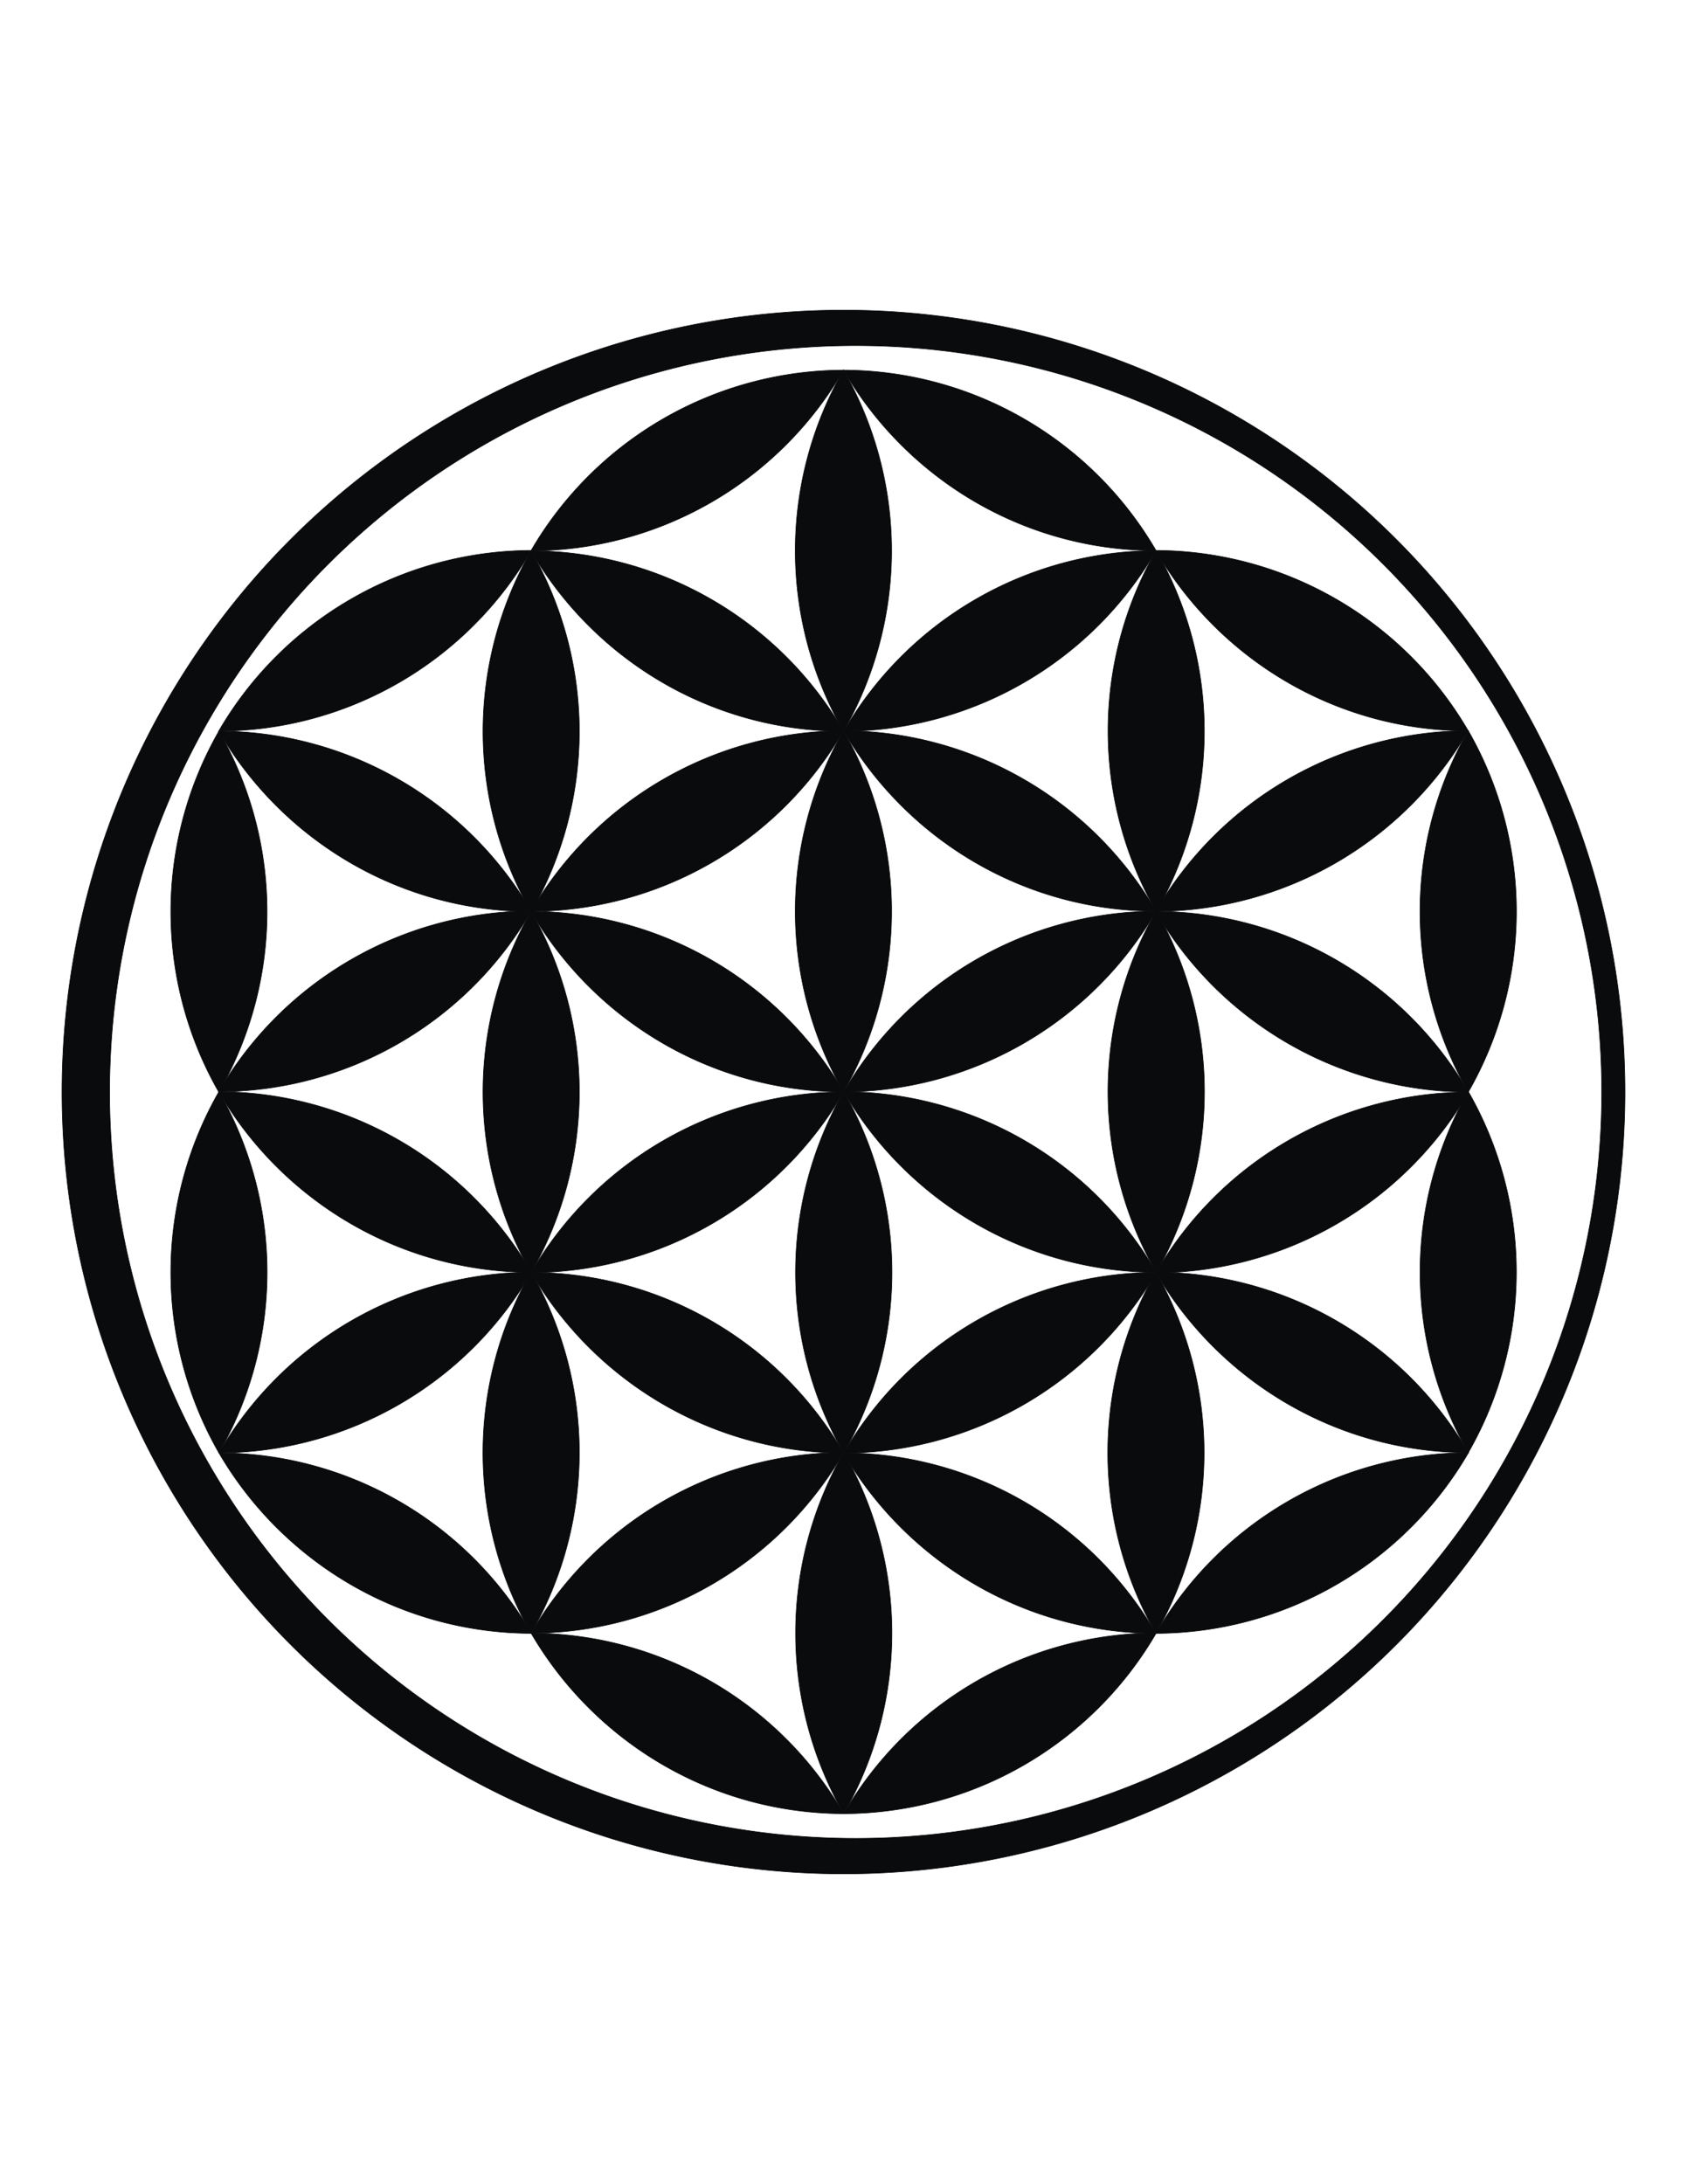
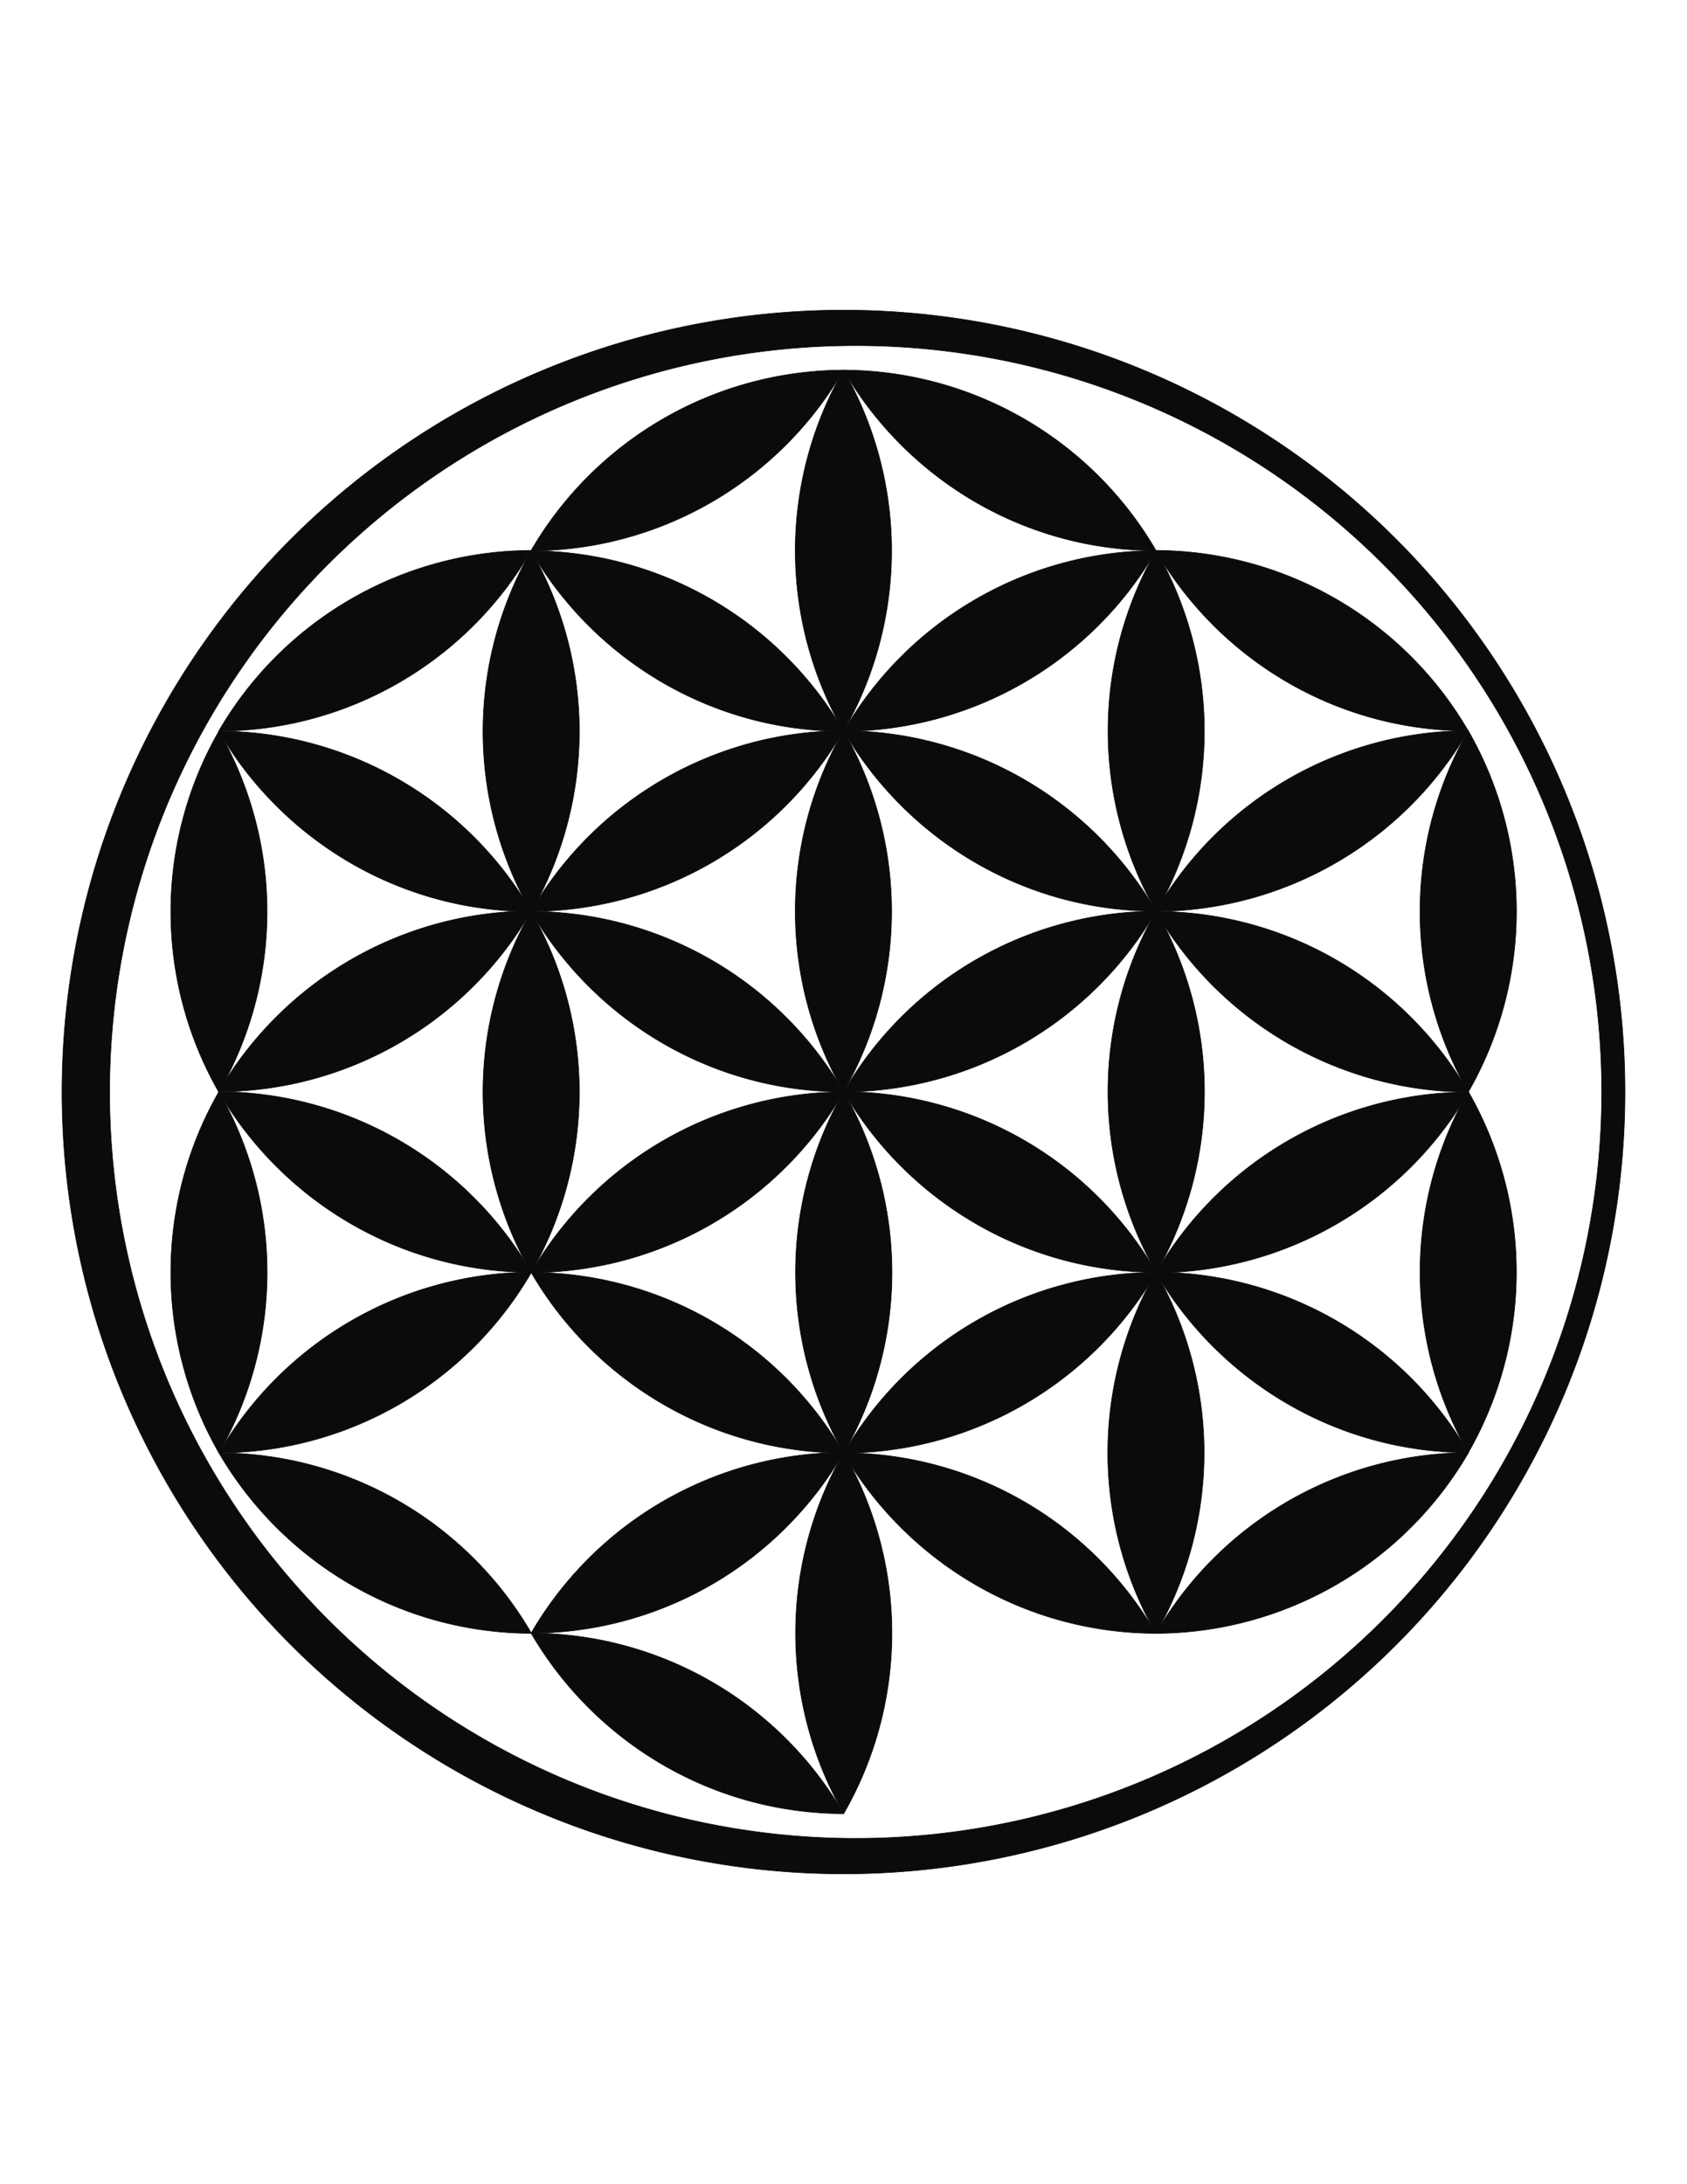
<svg xmlns="http://www.w3.org/2000/svg" data-bbox="0.313 1.562 7.875 7.875" viewBox="0 0 8.5 11" height="11in" width="816" shape-rendering="geometricPrecision" text-rendering="geometricPrecision" image-rendering="optimizeQuality" fill-rule="evenodd" clip-rule="evenodd" data-type="ugc">
  <g>
    <path d="M2.675 4.59c.316.543.902.908 1.576.909a1.828 1.828 0 0 0-1.576-.909z" fill="#0a0b0c" stroke="#0a0b0c" stroke-width=".003" />
    <path d="M4.25 3.68a1.824 1.824 0 0 0 0 1.819 1.828 1.828 0 0 0 0-1.819z" fill="#0a0b0c" stroke="#0a0b0c" stroke-width=".003" />
    <path d="M5.825 4.589a1.824 1.824 0 0 0-1.574.91 1.828 1.828 0 0 0 1.574-.91z" fill="#0a0b0c" stroke="#0a0b0c" stroke-width=".003" />
    <path d="M5.826 6.408a1.824 1.824 0 0 0-1.575-.91c.315.543.903.907 1.575.91z" fill="#0a0b0c" stroke="#0a0b0c" stroke-width=".003" />
    <path d="M4.251 7.318a1.824 1.824 0 0 0 0-1.82 1.828 1.828 0 0 0 0 1.82z" fill="#0a0b0c" stroke="#0a0b0c" stroke-width=".003" />
    <path d="M2.676 6.409a1.824 1.824 0 0 0 1.575-.91 1.828 1.828 0 0 0-1.575.91z" fill="#0a0b0c" stroke="#0a0b0c" stroke-width=".003" />
    <path d="M2.675 4.59a1.824 1.824 0 0 0 1.575-.91 1.828 1.828 0 0 0-1.575.91z" fill="#0a0b0c" stroke="#0a0b0c" stroke-width=".003" />
    <path d="M4.25 3.68c.316.543.902.908 1.575.909A1.828 1.828 0 0 0 4.25 3.68z" fill="#0a0b0c" stroke="#0a0b0c" stroke-width=".003" />
    <path d="M5.825 4.589a1.824 1.824 0 0 0 .001 1.819 1.828 1.828 0 0 0 0-1.82z" fill="#0a0b0c" stroke="#0a0b0c" stroke-width=".003" />
    <path d="M5.826 6.408a1.824 1.824 0 0 0-1.575.91 1.828 1.828 0 0 0 1.575-.91z" fill="#0a0b0c" stroke="#0a0b0c" stroke-width=".003" />
    <path d="M4.251 7.318a1.824 1.824 0 0 0-1.575-.91c.316.543.903.907 1.575.91z" fill="#0a0b0c" stroke="#0a0b0c" stroke-width=".003" />
    <path d="M2.676 6.409a1.824 1.824 0 0 0 0-1.819 1.828 1.828 0 0 0 0 1.819z" fill="#0a0b0c" stroke="#0a0b0c" stroke-width=".003" />
    <path d="M2.675 2.774c.316.543.902.908 1.576.909a1.828 1.828 0 0 0-1.576-.909z" fill="#0a0b0c" stroke="#0a0b0c" stroke-width=".003" />
    <path d="M4.25 1.864a1.824 1.824 0 0 0 0 1.819 1.828 1.828 0 0 0 0-1.819z" fill="#0a0b0c" stroke="#0a0b0c" stroke-width=".003" />
    <path d="M5.825 2.773a1.824 1.824 0 0 0-1.574.91 1.828 1.828 0 0 0 1.574-.91z" fill="#0a0b0c" stroke="#0a0b0c" stroke-width=".003" />
    <path d="M2.675 2.774a1.824 1.824 0 0 0 1.575-.91 1.828 1.828 0 0 0-1.575.91z" fill="#0a0b0c" stroke="#0a0b0c" stroke-width=".003" />
    <path d="M4.25 1.864c.316.543.902.908 1.575.909a1.828 1.828 0 0 0-1.575-.909z" fill="#0a0b0c" stroke="#0a0b0c" stroke-width=".003" />
    <path d="M5.825 2.773a1.824 1.824 0 0 0 .001 1.818 1.828 1.828 0 0 0 0-1.818z" fill="#0a0b0c" stroke="#0a0b0c" stroke-width=".003" />
    <path d="M2.676 4.593a1.824 1.824 0 0 0 0-1.819 1.828 1.828 0 0 0 0 1.819z" fill="#0a0b0c" stroke="#0a0b0c" stroke-width=".003" />
    <path d="M7.398 3.68a1.824 1.824 0 0 0-1.575.91 1.828 1.828 0 0 0 1.575-.91z" fill="#0a0b0c" stroke="#0a0b0c" stroke-width=".003" />
    <path d="M7.399 5.5a1.824 1.824 0 0 0-1.576-.91 1.83 1.83 0 0 0 1.576.91z" fill="#0a0b0c" stroke="#0a0b0c" stroke-width=".003" />
    <path d="M5.823 2.772c.315.543.902.908 1.575.909a1.828 1.828 0 0 0-1.575-.909z" fill="#0a0b0c" stroke="#0a0b0c" stroke-width=".003" />
    <path d="M7.398 3.68a1.824 1.824 0 0 0 0 1.82 1.828 1.828 0 0 0 0-1.82z" fill="#0a0b0c" stroke="#0a0b0c" stroke-width=".003" />
    <path d="M7.399 5.5a1.824 1.824 0 0 0-1.575.91A1.828 1.828 0 0 0 7.4 5.5z" fill="#0a0b0c" stroke="#0a0b0c" stroke-width=".003" />
    <path d="M7.399 7.316a1.824 1.824 0 0 0-1.576-.909c.316.542.903.907 1.576.909z" fill="#0a0b0c" stroke="#0a0b0c" stroke-width=".003" />
-     <path d="M5.824 8.226a1.824 1.824 0 0 0 0-1.819 1.828 1.828 0 0 0 0 1.819z" fill="#0a0b0c" stroke="#0a0b0c" stroke-width=".003" />
+     <path d="M5.824 8.226a1.824 1.824 0 0 0 0-1.819 1.828 1.828 0 0 0 0 1.819" fill="#0a0b0c" stroke="#0a0b0c" stroke-width=".003" />
    <path d="M7.398 5.497a1.824 1.824 0 0 0 0 1.819 1.828 1.828 0 0 0 0-1.819z" fill="#0a0b0c" stroke="#0a0b0c" stroke-width=".003" />
    <path d="M7.399 7.316a1.824 1.824 0 0 0-1.575.91 1.828 1.828 0 0 0 1.575-.91z" fill="#0a0b0c" stroke="#0a0b0c" stroke-width=".003" />
    <path d="M5.824 8.226a1.824 1.824 0 0 0-1.575-.909c.316.542.903.907 1.575.909z" fill="#0a0b0c" stroke="#0a0b0c" stroke-width=".003" />
    <path d="M4.251 9.134a1.824 1.824 0 0 0 0-1.819 1.828 1.828 0 0 0 0 1.819z" fill="#0a0b0c" stroke="#0a0b0c" stroke-width=".003" />
    <path d="M2.676 8.225a1.824 1.824 0 0 0 1.575-.91 1.828 1.828 0 0 0-1.575.91z" fill="#0a0b0c" stroke="#0a0b0c" stroke-width=".003" />
-     <path d="M5.826 8.224a1.824 1.824 0 0 0-1.575.91 1.828 1.828 0 0 0 1.575-.91z" fill="#0a0b0c" stroke="#0a0b0c" stroke-width=".003" />
    <path d="M4.251 9.134a1.824 1.824 0 0 0-1.575-.909c.316.542.903.907 1.575.909z" fill="#0a0b0c" stroke="#0a0b0c" stroke-width=".003" />
-     <path d="M2.676 8.225a1.824 1.824 0 0 0 0-1.819 1.828 1.828 0 0 0 0 1.82z" fill="#0a0b0c" stroke="#0a0b0c" stroke-width=".003" />
    <path d="M1.103 7.317a1.824 1.824 0 0 0 1.575-.91 1.828 1.828 0 0 0-1.575.91z" fill="#0a0b0c" stroke="#0a0b0c" stroke-width=".003" />
    <path d="M1.102 5.498c.316.543.903.908 1.576.91a1.828 1.828 0 0 0-1.576-.91z" fill="#0a0b0c" stroke="#0a0b0c" stroke-width=".003" />
    <path d="M2.678 8.226a1.824 1.824 0 0 0-1.575-.909c.316.542.903.907 1.575.909z" fill="#0a0b0c" stroke="#0a0b0c" stroke-width=".003" />
    <path d="M1.103 7.317a1.824 1.824 0 0 0 0-1.819 1.828 1.828 0 0 0 0 1.819z" fill="#0a0b0c" stroke="#0a0b0c" stroke-width=".003" />
    <path d="M1.102 5.498a1.824 1.824 0 0 0 1.575-.91 1.828 1.828 0 0 0-1.575.91z" fill="#0a0b0c" stroke="#0a0b0c" stroke-width=".003" />
    <path d="M1.102 3.682c.316.543.903.908 1.576.909a1.828 1.828 0 0 0-1.576-.909z" fill="#0a0b0c" stroke="#0a0b0c" stroke-width=".003" />
    <path d="M1.103 5.5a1.824 1.824 0 0 0 0-1.818 1.828 1.828 0 0 0 0 1.819z" fill="#0a0b0c" stroke="#0a0b0c" stroke-width=".003" />
    <path d="M1.102 3.682a1.824 1.824 0 0 0 1.575-.91 1.828 1.828 0 0 0-1.575.91z" fill="#0a0b0c" stroke="#0a0b0c" stroke-width=".003" />
    <path d="M4.25 9.258a3.759 3.759 0 1 0 0-7.517 3.759 3.759 0 0 0 0 7.517zm0 .179a3.937 3.937 0 1 0 0-7.875 3.937 3.937 0 0 0 0 7.875z" fill="#0a0b0c" stroke="#0a0b0c" stroke-width=".003" />
  </g>
</svg>